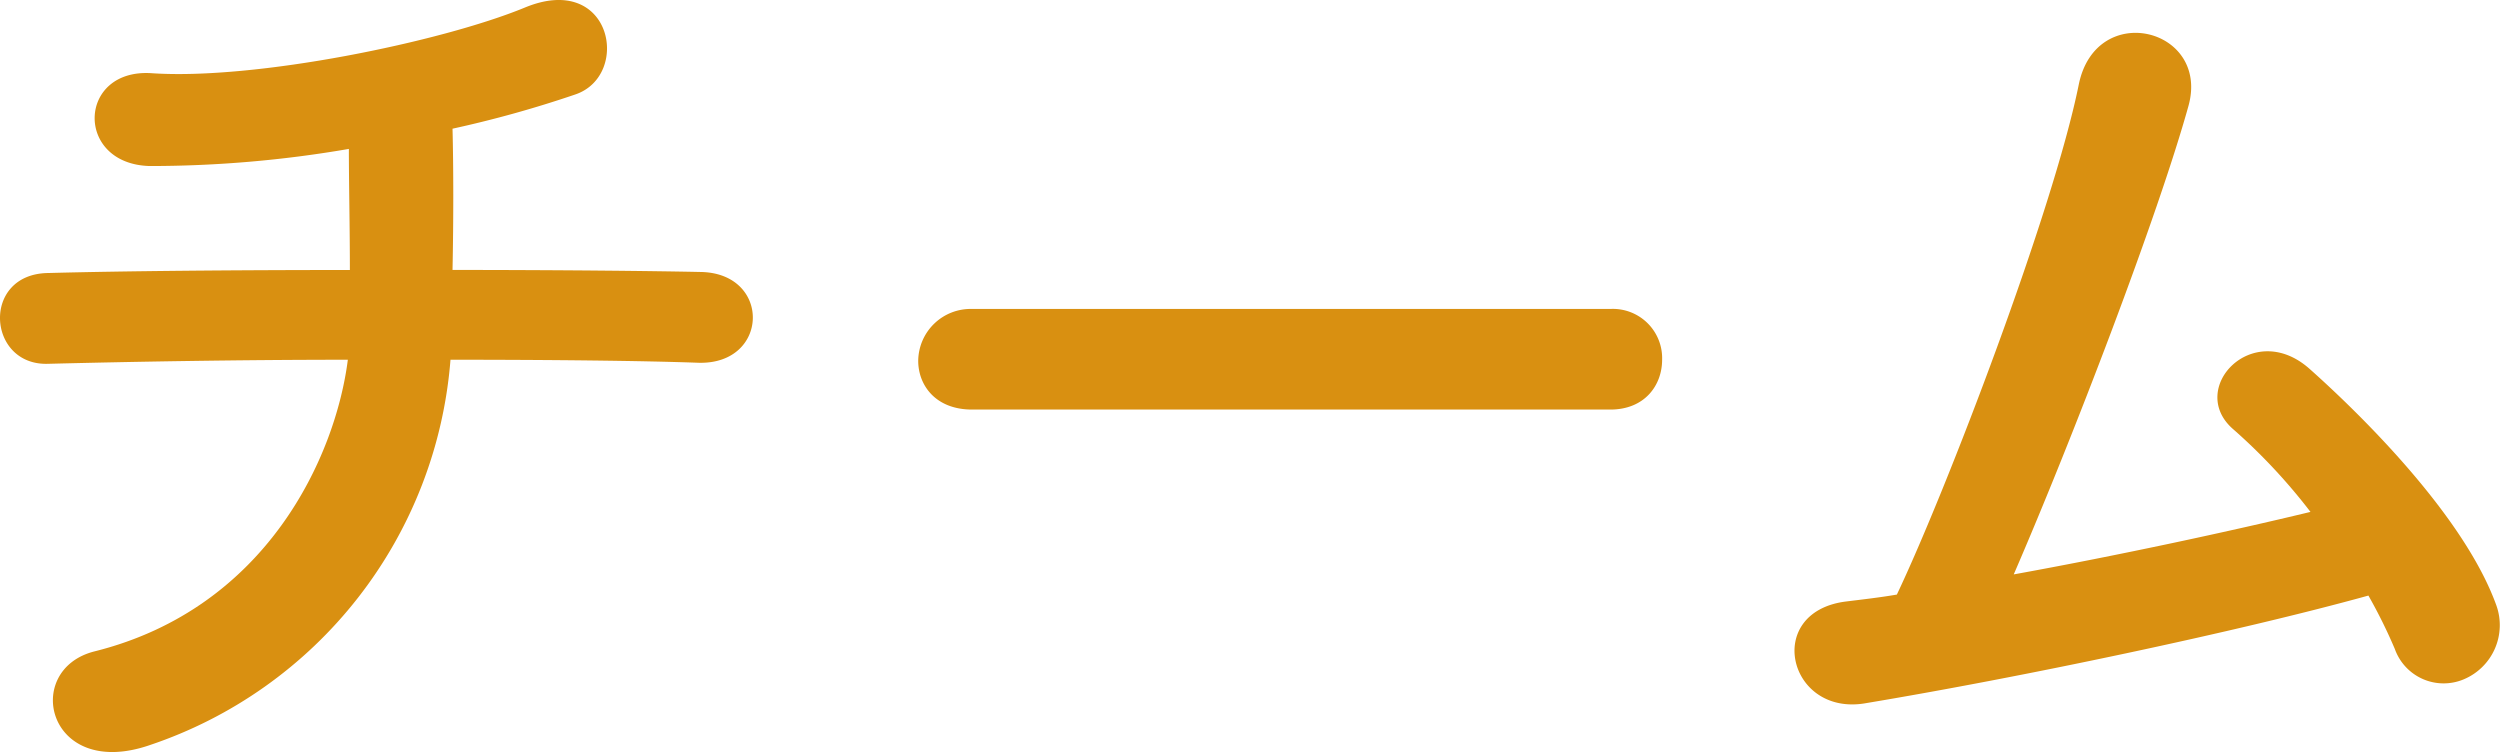
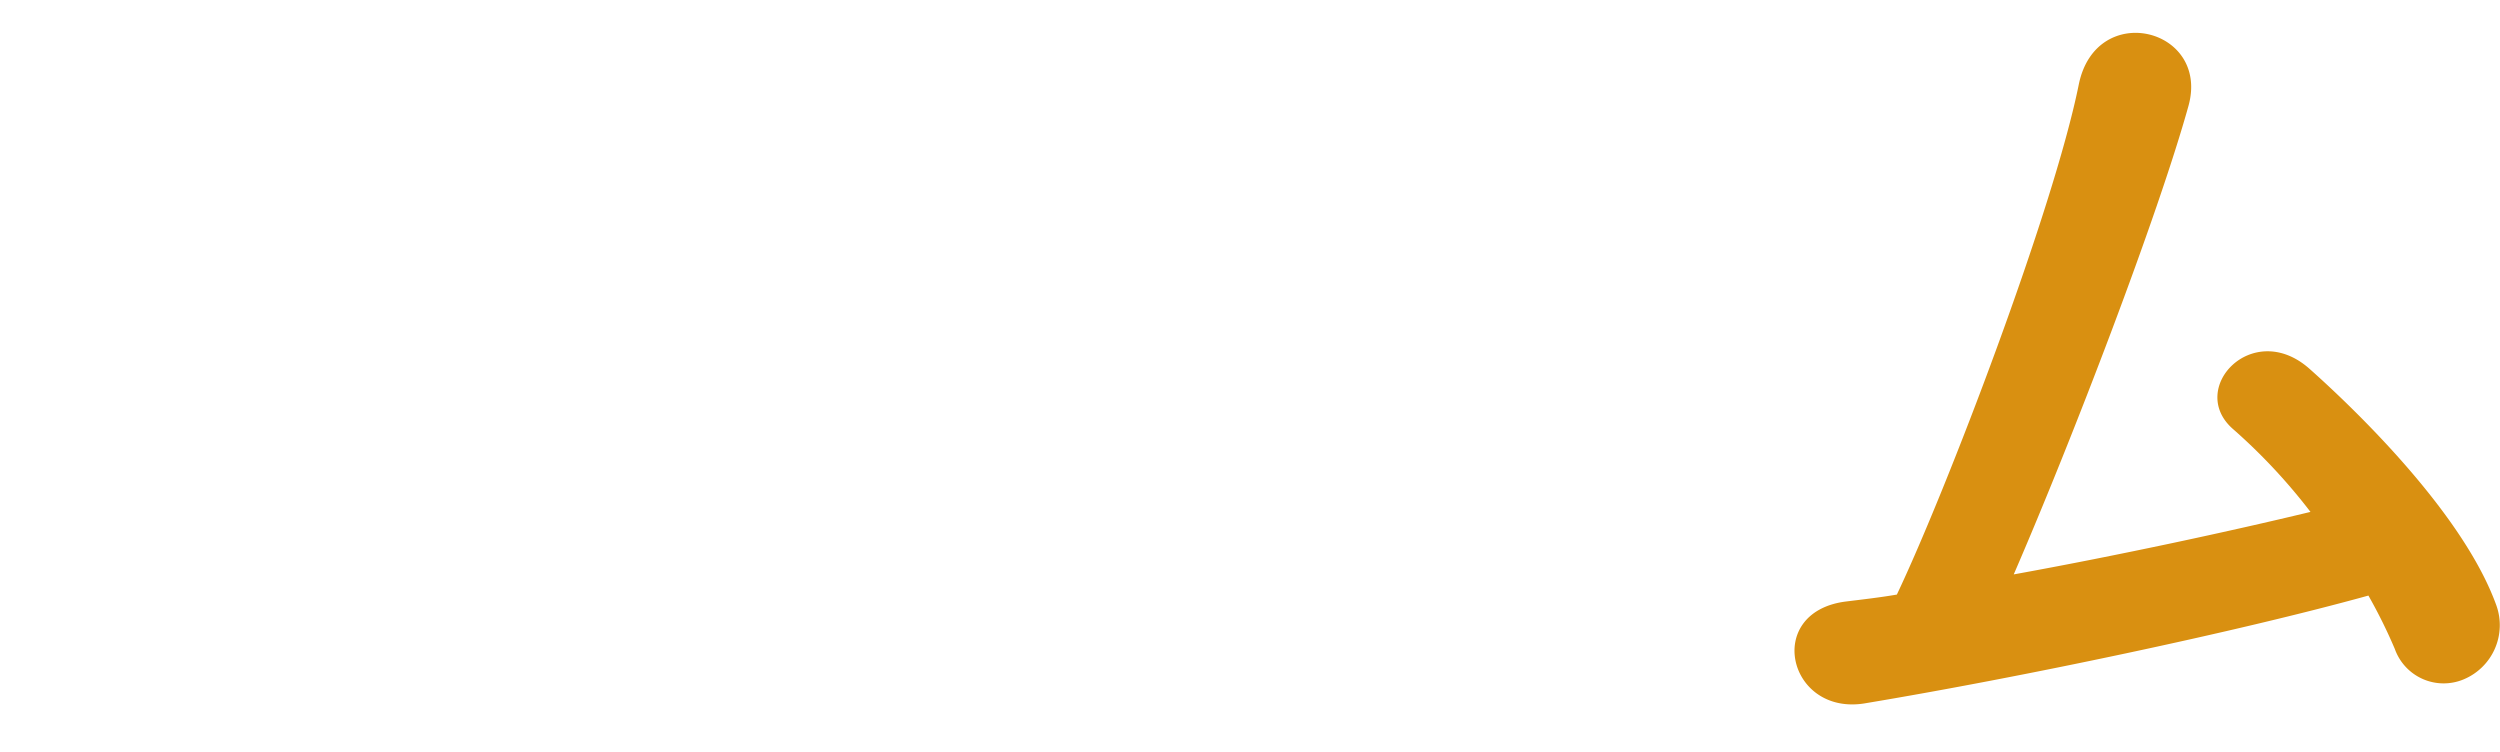
<svg xmlns="http://www.w3.org/2000/svg" width="369" height="111" viewBox="0 0 369 111">
  <g id="レイヤー_1" data-name="レイヤー 1" transform="translate(0.002 0.006)">
    <g id="Group_17" data-name="Group 17" transform="translate(-0.002 -0.006)">
-       <path id="Path_21" data-name="Path 21" d="M22.09,109.977c-15.15,5.212-18.9-11.168-8.1-13.849,25.5-6.4,35.55-28.889,37.35-43.036-16.2,0-32.4.3-44.25.6-9,.3-9.9-13.253,0-13.4,11.1-.3,27.75-.447,44.55-.447,0-6.254-.15-12.955-.15-17.87A172.865,172.865,0,0,1,22.09,24.5c-11.1-.3-10.65-14.445.3-13.7,15.3,1.042,42.75-4.616,55.05-9.679,12.9-5.361,15.75,9.977,7.5,12.806a166.047,166.047,0,0,1-18.15,5.063c.15,5.808.15,13.7,0,20.848,15.75,0,29.55.149,36.6.3,10.5.149,10.2,13.7-.3,13.4-8.25-.3-21.75-.447-36.6-.447a65.41,65.41,0,0,1-44.4,56.885Z" transform="translate(0.002 0.006)" fill="#d99011" />
-       <path id="Path_22" data-name="Path 22" d="M143.59,60.83c-5.4,0-7.95-3.6-7.95-7.2a7.738,7.738,0,0,1,7.95-7.65h94.2a7.274,7.274,0,0,1,7.65,7.5c0,3.75-2.55,7.35-7.65,7.35h-94.2Z" transform="translate(-0.111 -0.378)" fill="#d99011" />
      <path id="Path_23" data-name="Path 23" d="M275.39,103.821c-11.25,1.785-14.85-13.391-2.85-15.027,2.4-.3,5.1-.6,7.65-1.041,7.35-15.473,23.1-56.686,26.85-75.284,2.55-12.5,19.35-8.332,16.2,3.124-4.5,16.217-17.1,49.1-25.8,69.184,15.6-2.827,32.1-6.4,43.8-9.225a85.119,85.119,0,0,0-11.4-12.2c-6.9-5.951,2.85-16.366,11.25-8.927,7.2,6.4,22.8,21.574,27.6,34.964a8.668,8.668,0,0,1-4.8,10.861,7.648,7.648,0,0,1-10.2-4.464,76.456,76.456,0,0,0-3.9-7.886c-19.35,5.356-51.15,12.051-74.4,15.92Z" transform="translate(-0.213 0.006)" fill="#d99011" />
    </g>
  </g>
</svg>